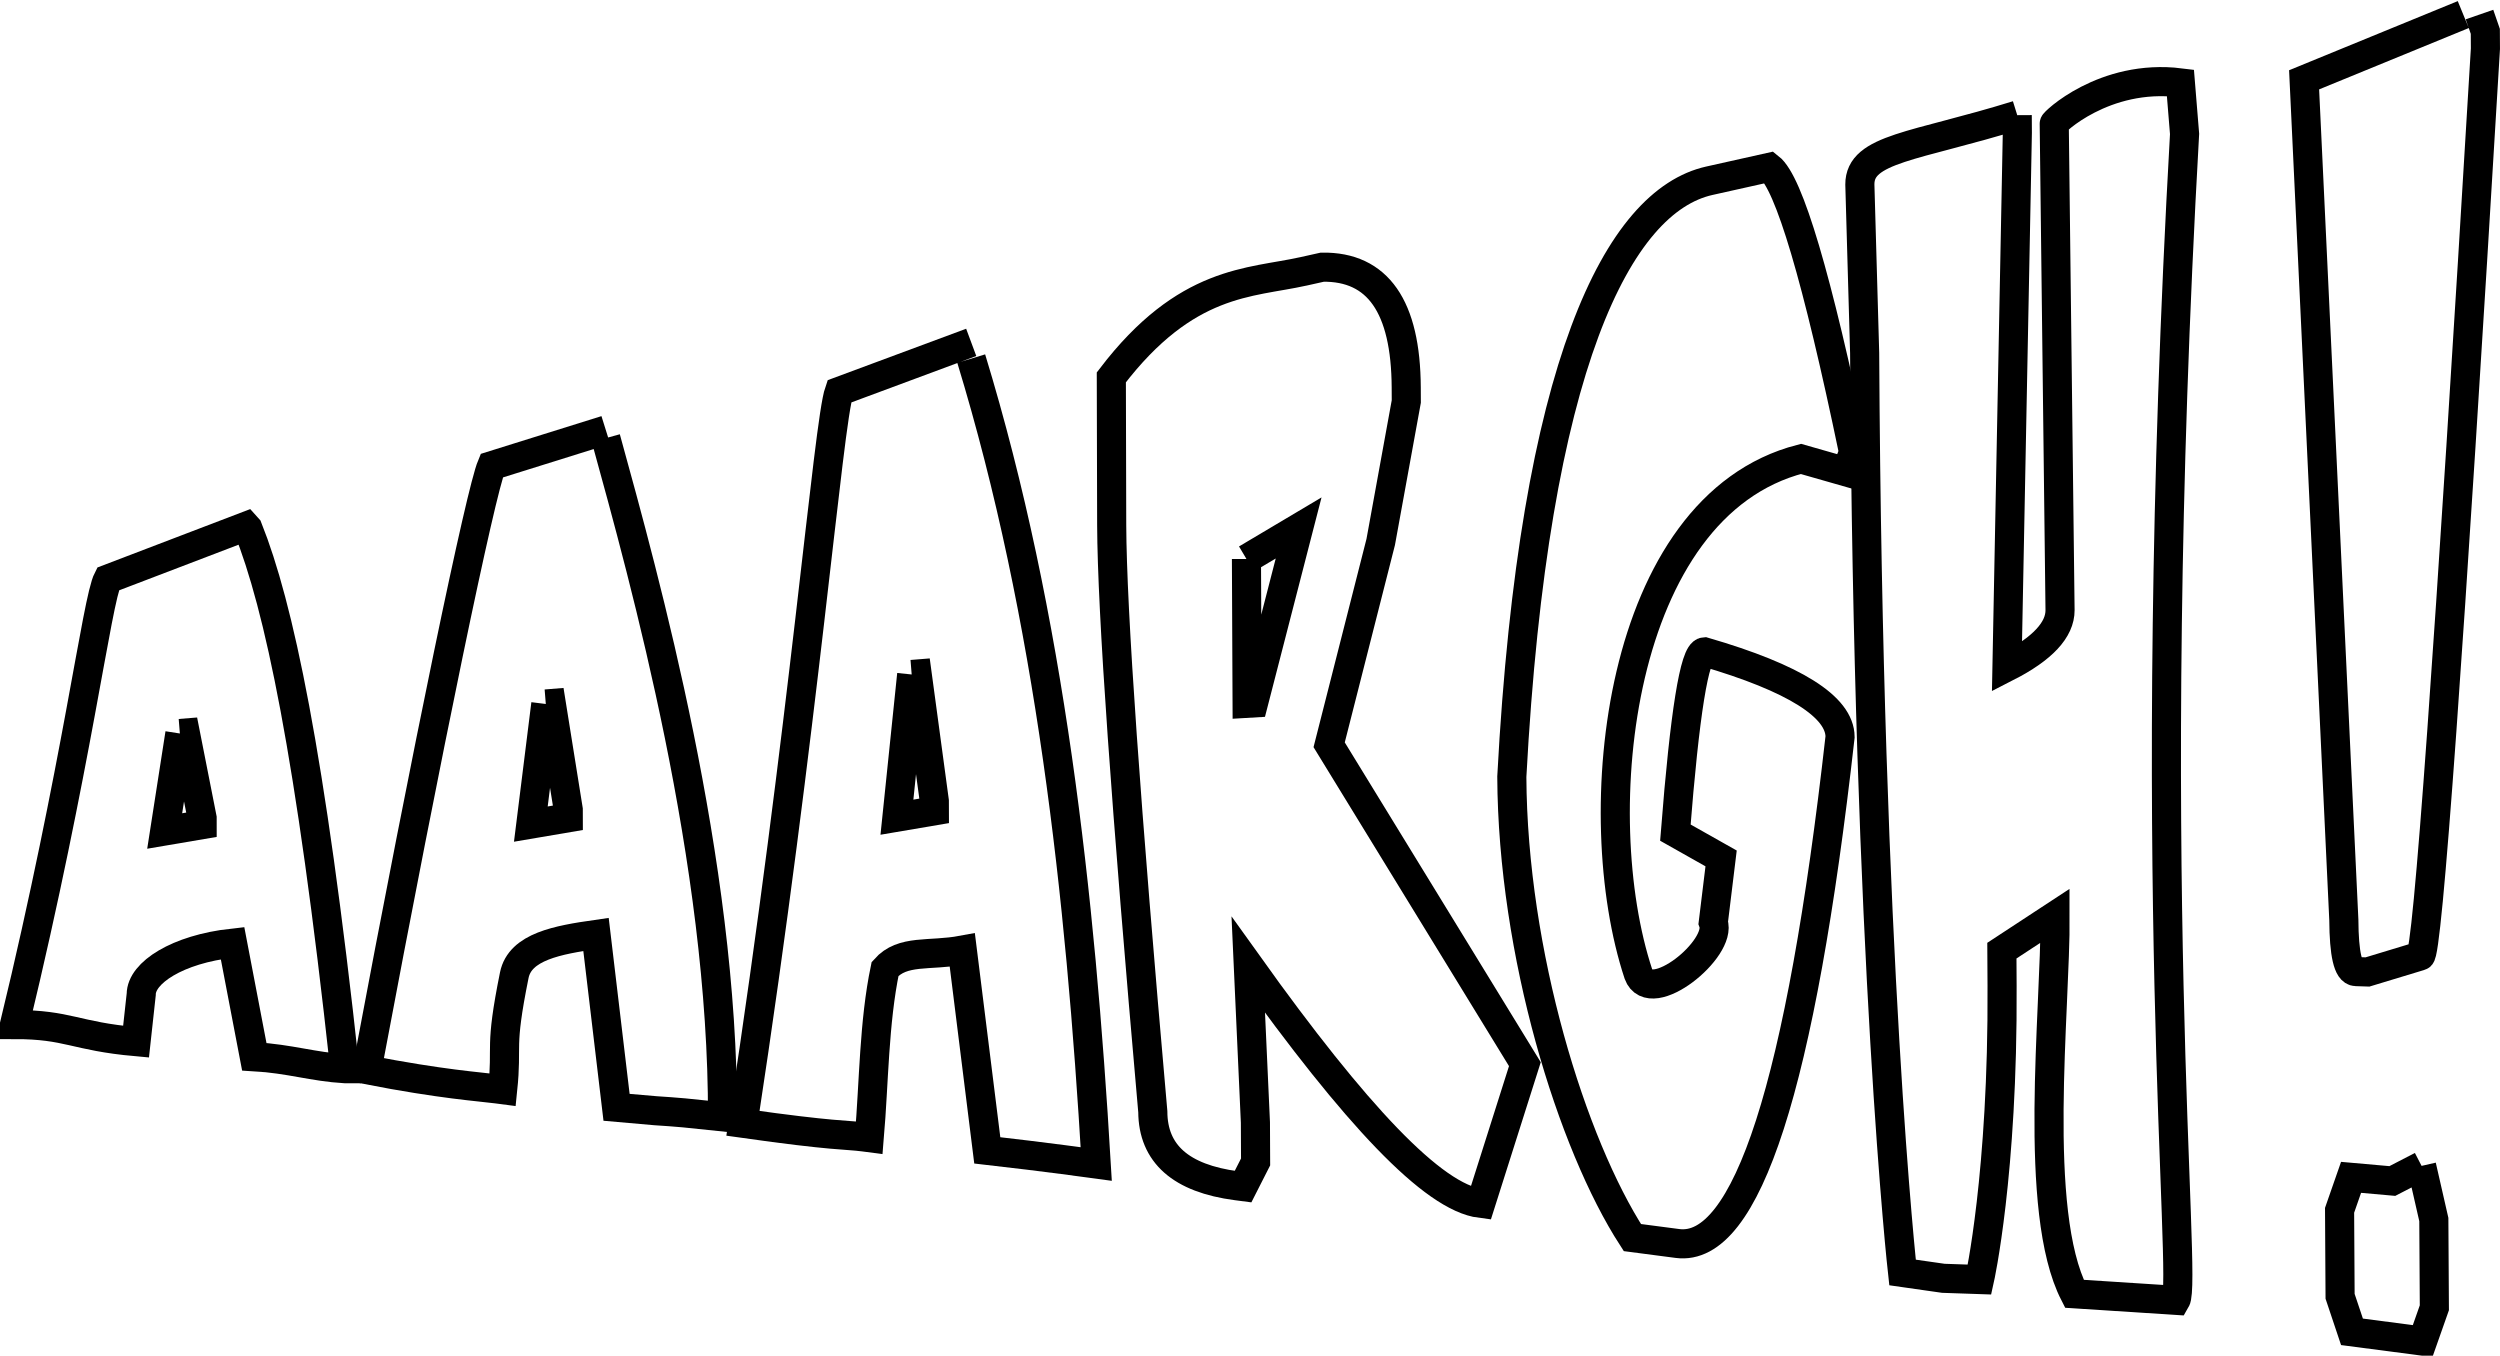
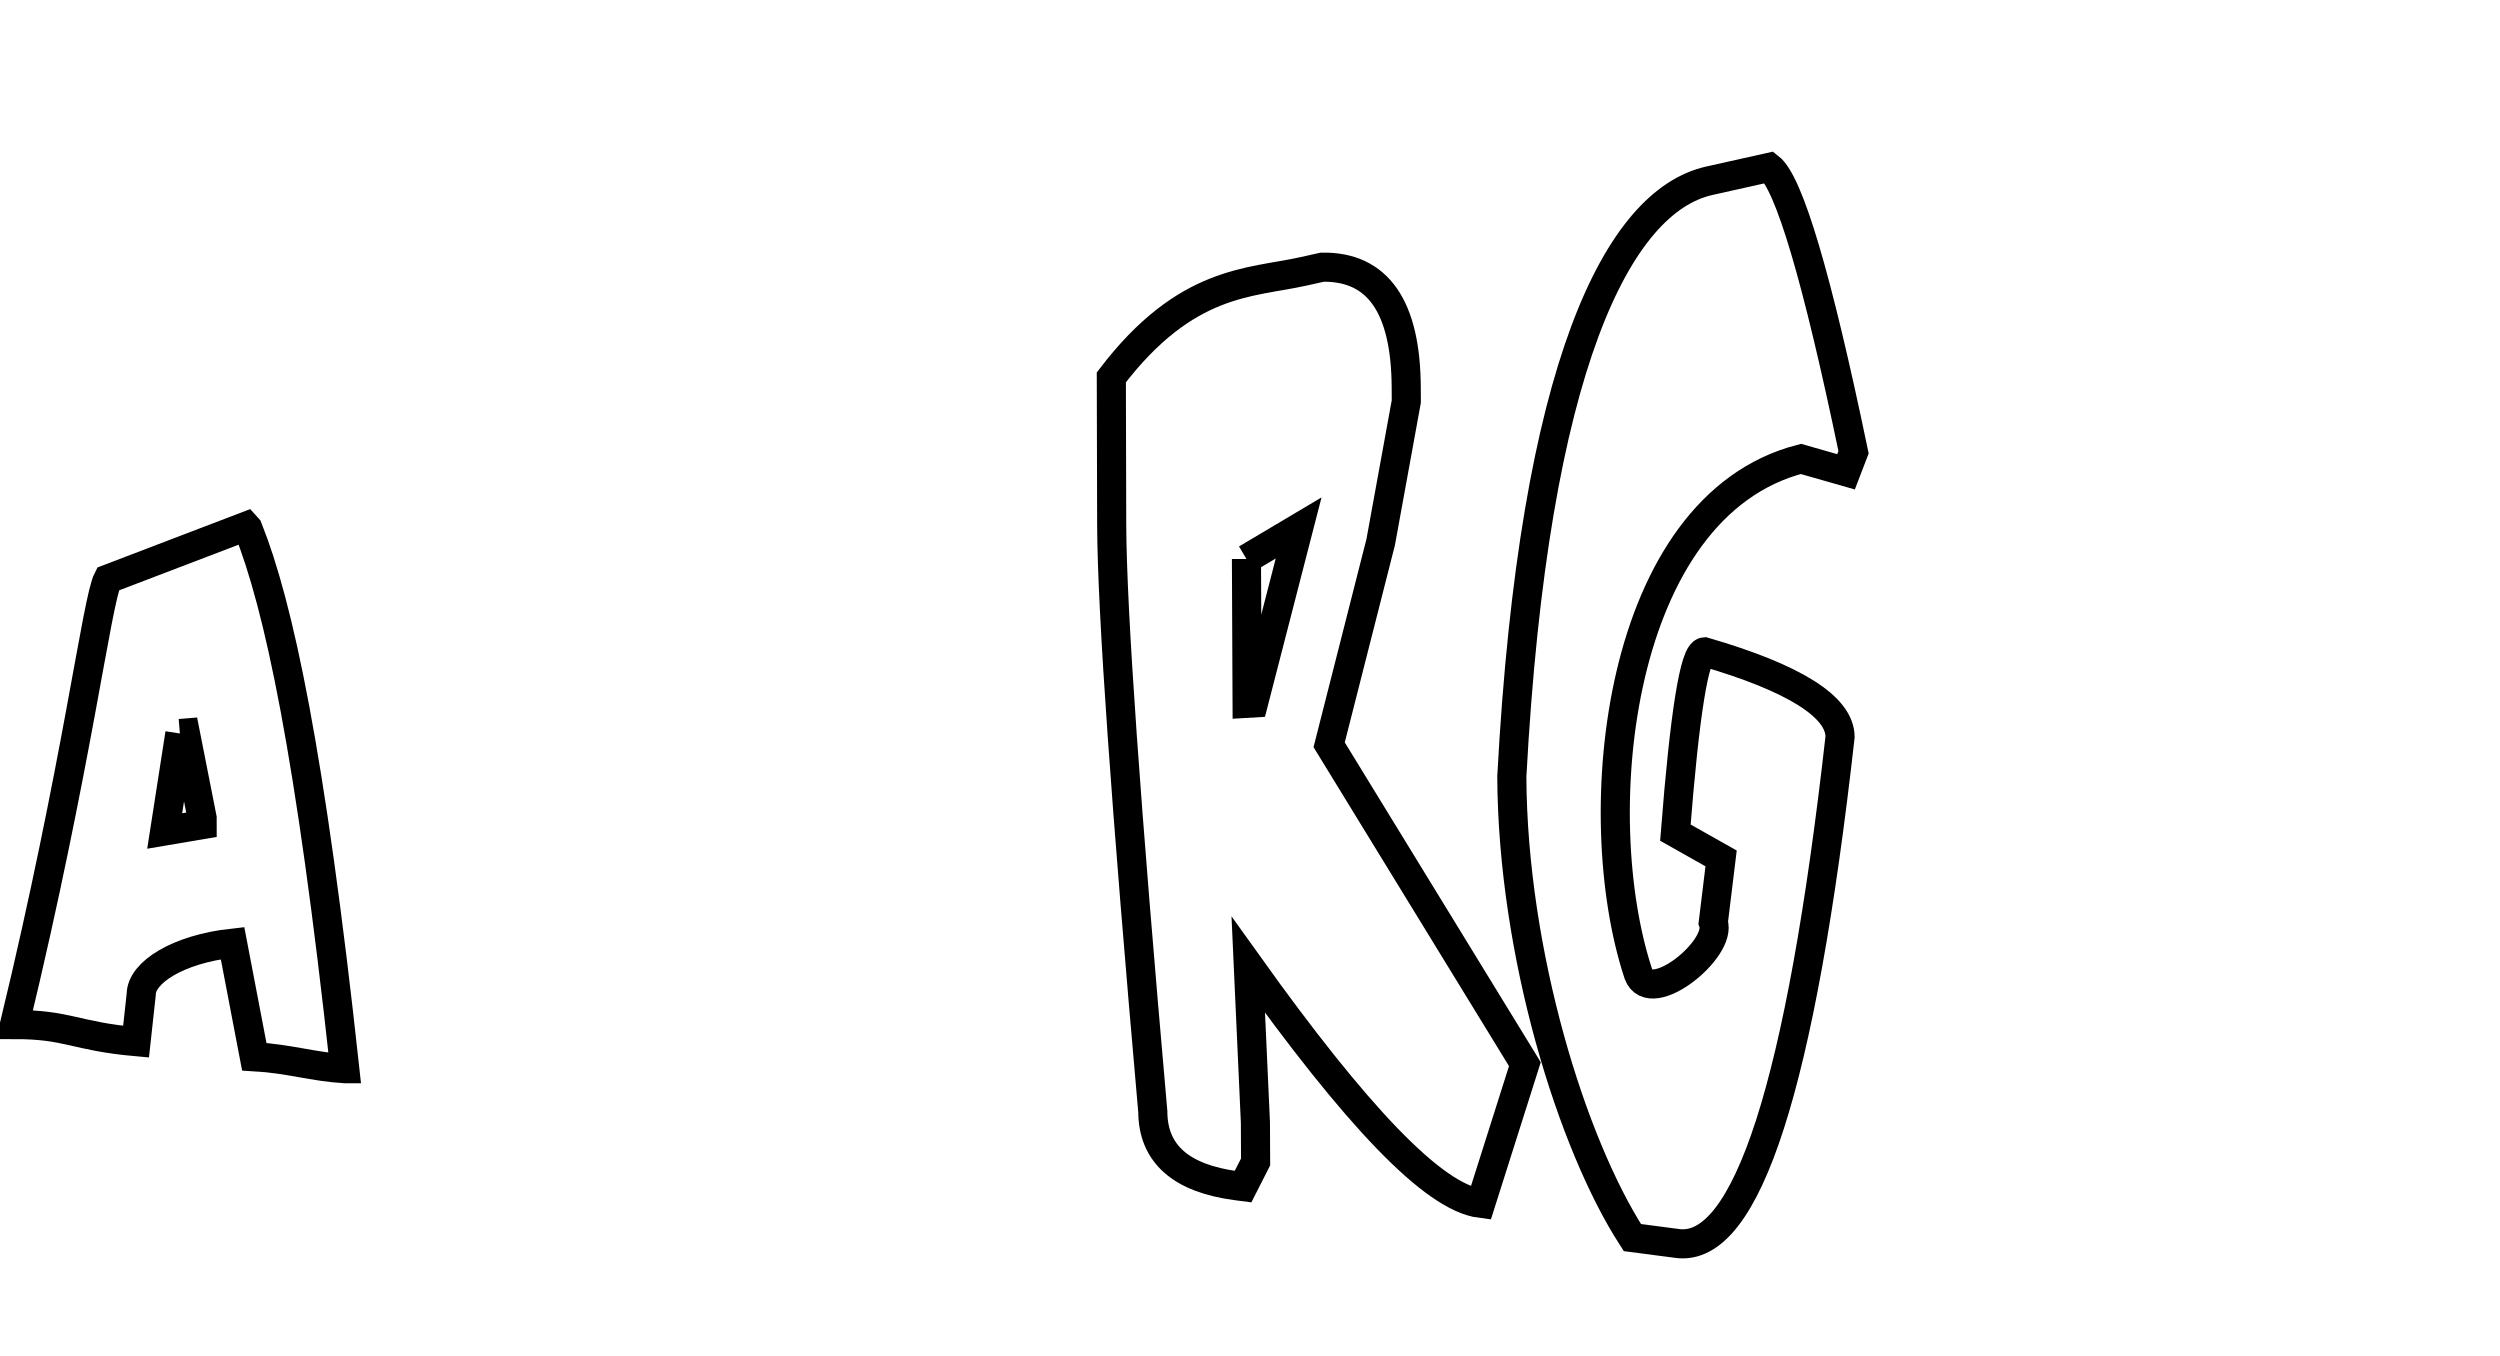
<svg xmlns="http://www.w3.org/2000/svg" xmlns:ns1="http://www.inkscape.org/namespaces/inkscape" xmlns:ns2="http://sodipodi.sourceforge.net/DTD/sodipodi-0.dtd" id="svg2" ns1:version="0.47 r22583" viewBox="0 0 798.79 433.15" version="1.1" ns2:docname="cybergedeon_aaargh_outlined.svg">
  <ns2:namedview id="base" bordercolor="#666666" ns1:pageshadow="2" ns1:window-y="0" pagecolor="#ffffff" ns1:window-height="1025" ns1:window-maximized="0" ns1:zoom="0.54550781" ns1:window-x="0" showgrid="false" borderopacity="1.0" ns1:current-layer="layer1" ns1:cx="84.599179" ns1:cy="242.85126" showguides="true" ns1:guide-bbox="true" ns1:window-width="1680" ns1:pageopacity="0.0" ns1:document-units="px">
    <ns2:guide id="guide2897" position="34.463,-47.563" orientation="1,0" />
    <ns2:guide id="guide2899" position="4.65,254.46" orientation="1,0" />
    <ns2:guide id="guide2901" position="836.833,-90.338" orientation="1,0" />
    <ns2:guide id="guide3163" position="166.278,42.085" orientation="0,1" />
  </ns2:namedview>
  <g id="layer1" ns1:label="layer" transform="translate(-174.23 -453.7)" ns1:groupmode="layer">
    <g id="g5101">
      <path id="path3090" ns2:nodetypes="cccccccccccccccc" style="stroke:#000000;stroke-width:9.3;fill:none" d="m284.39 795.16c-10.06-0.577-17.619-3.168-28.913-3.818l-6.946-36.299c-17.625 1.943-29.186 9.49-29.18 16.376l-1.653 15.115c-19.621-1.765-21.559-5.476-38.818-5.476 19.941-82.616 26.269-135.46 29.813-142.34l44.161-16.875 0.579 0.645c9.794 24.522 19.945 71.468 30.956 172.67zm-52.69-107.1l-4.848 31.156 11.961-2.033-0.002-2.108-5.36-27.157-1.751 0.141" />
-       <path id="path3092" ns2:nodetypes="ccccsccccccccccc" style="stroke:#000000;stroke-width:9.3;fill:none" d="m367.79 593.69c12.513 45.407 37.542 135.46 37.295 216.85-24.913-2.634-8.627-0.708-33.856-3.025l-6.564-55.244c-12.151 1.746-24.268 3.873-26.115 13.017-4.85 24.02-2.151 21.686-3.705 36.585l-1.754-0.23c-5.745-0.752-17.463-1.454-41.63-6.141 19.733-105.08 36.333-184.53 39.862-193l36.468-11.403m-19.17 87.536l-4.781 38.378 11.961-2.033-0.007-2.621-5.422-33.866-1.751 0.141" />
-       <path id="path3094" ns2:nodetypes="cccccccccccccccc" style="stroke:#000000;stroke-width:9.3;fill:none" d="m484.55 568.28c25.254 82.706 34.91 171.95 39.946 257.33 0 0-16.79-2.314-34.813-4.356l-7.976-63.969c-10.558 1.966-19.07-0.34-24.681 6.001-3.566 17.083-3.529 36.103-5.044 53.92 0 0-1.754-0.23-1.754-0.23-5.745-0.752-9.237-0.195-38.608-4.355 19.525-127.55 27.24-223.8 30.755-233.86l42.175-15.667m-19.022 106.11l-4.714 45.599 11.961-2.033-0.012-3.133-5.484-40.575-1.751 0.141" />
      <path id="path3096" ns2:nodetypes="cccccccccccccccccccccc" style="stroke:#000000;stroke-width:9.3;fill:none" d="m590.57 540.44l6.157-1.375c17.754-0.257 26.693 12.602 26.816 38.463 0 0 0.021 4.457 0.021 4.457l-8.171 44.882-16.478 64.803 62.537 102.05-14.108 44.49c-15.201-1.912-39.967-28.257-74.272-76.237 0 0 2.283 50.376 2.283 50.376l0.057 12.61s-4.004 7.878-4.004 7.878-2.059-0.27-2.059-0.27c-17.795-2.33-26.721-10.22-26.779-23.67-8.646-97.974-13.019-159.92-13.135-187.38l-0.117-47.244c23.913-31.332 44.327-30.061 61.253-33.841m-18.079 91.866l0.206 46.122 2.055-0.121 14.411-55.909-16.672 9.908" />
      <path id="path3098" ns2:nodetypes="ccccccccccccccc" style="stroke:#000000;stroke-width:9.3;fill:none" d="m720.41 511.45s19.156-4.278 19.156-4.278c6.266 4.89 15.23 34.924 26.9 91.026 0 0-2.403 6.256-2.403 6.256l-14.411-4.121c-58.905 15.198-68.809 113.6-51.918 164.6 3.859 10.611 26.946-8.111 23.912-16.454l2.502-20.499-14.611-8.245c3.001-38.228 6.099-57.545 9.297-57.759 28.83 8.388 43.272 17.591 43.324 27.16-12.556 111.54-29.878 164.77-51.943 161.88l-14.414-1.887c-19.356-29.921-38.244-90.815-38.524-147.24 7.058-132.03 34.146-183.96 63.133-190.44" />
-       <path id="path3100" ns2:nodetypes="cccccccccccccccccc" style="stroke:#000000;stroke-width:9.3;fill:none" d="m818.77 490.5l0.032 5.667-3.311 170.64c11.34-5.8 16.992-11.882 16.957-18.163l-1.857-155.41c-0.554-0.069 15.874-16.121 40.314-13.066 0 0 1.331 16.322 1.331 16.322-13.318 235.59 1.004 366.23-2.82 372.69l-32.382-2.09c-13.548-26.421-5.999-90.558-6.169-120.79l-17.002 11.147 0.063 11.265c0.335 60.214-7.198 93.822-7.198 93.822s-11.563-0.394-11.563-0.394l-13.045-1.866s-11.049-98.752-12.104-293.82l-1.531-53.796c-0.063-11.58 17.564-12.01 50.285-22.166" />
-       <path id="path3102" ns2:nodetypes="ccccccccccccccccccc" style="stroke:#000000;stroke-width:9.3;fill:none" d="m966.47 458.35l1.859 5.369s0.034 5.542 0.034 5.542c-11.62 194.34-18.562 289.94-20.797 289.88l-16.881 5.118-3.733-0.121c-2.489-0.081-3.766-5.596-3.831-16.548l-12.692-268.39 50.857-20.844m-13.32 367.86l3.912 17.144s0.169 28.192 0.169 28.192l-3.746 10.641s-22.574-2.956-22.574-2.956l-3.801-11.349-0.162-27.481 3.671-10.528 13.188 1.17 9.343-4.834" />
    </g>
  </g>
</svg>